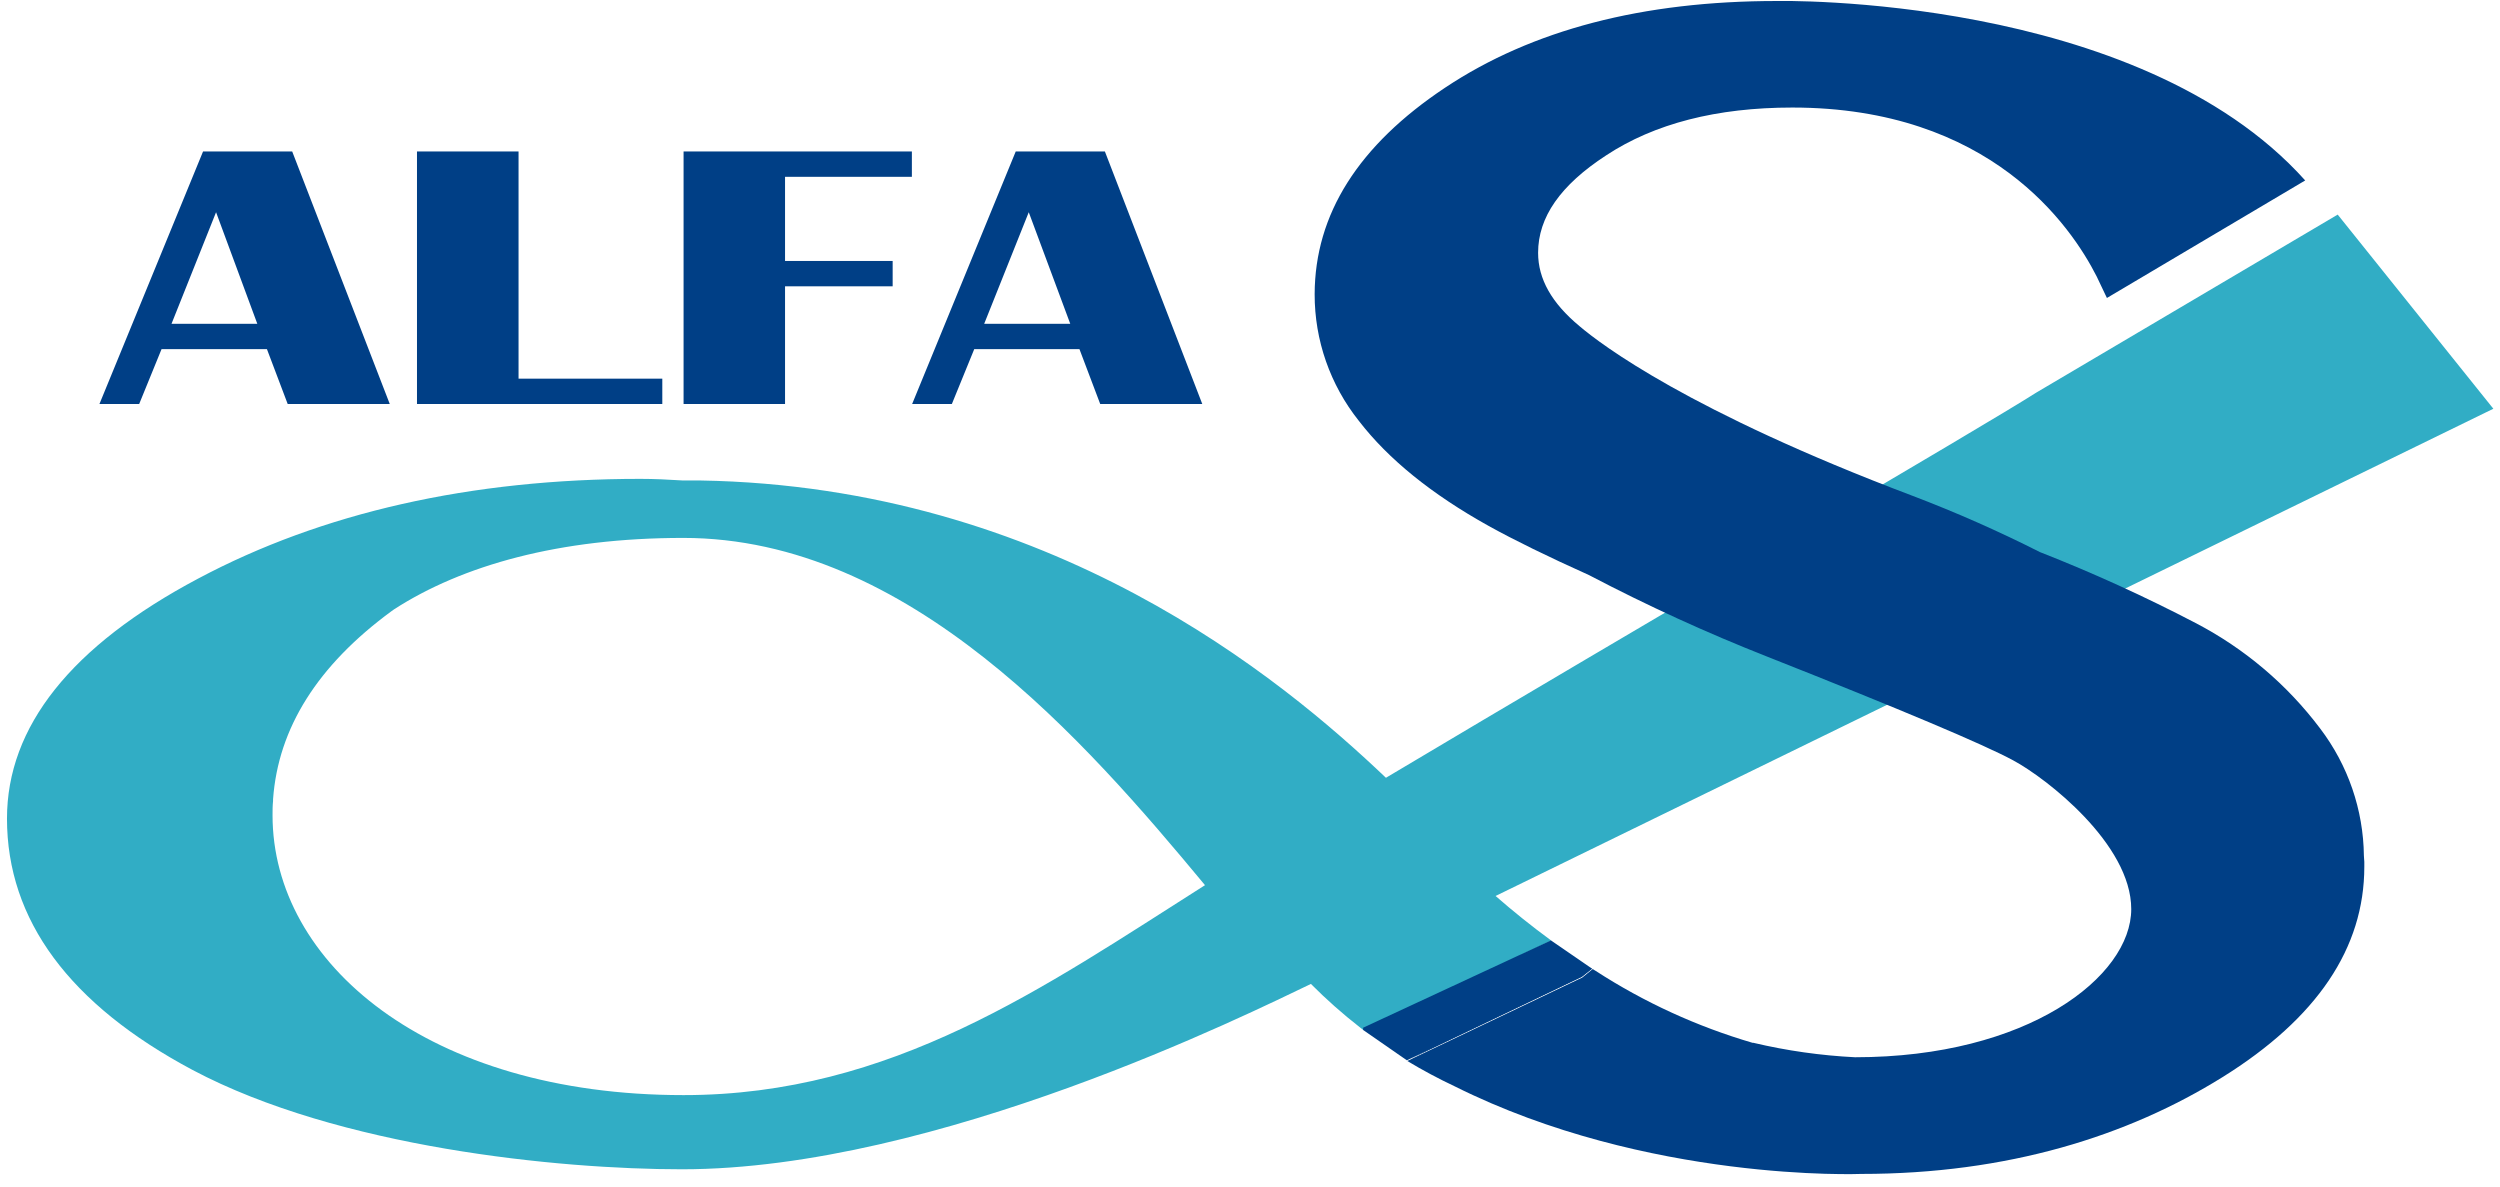
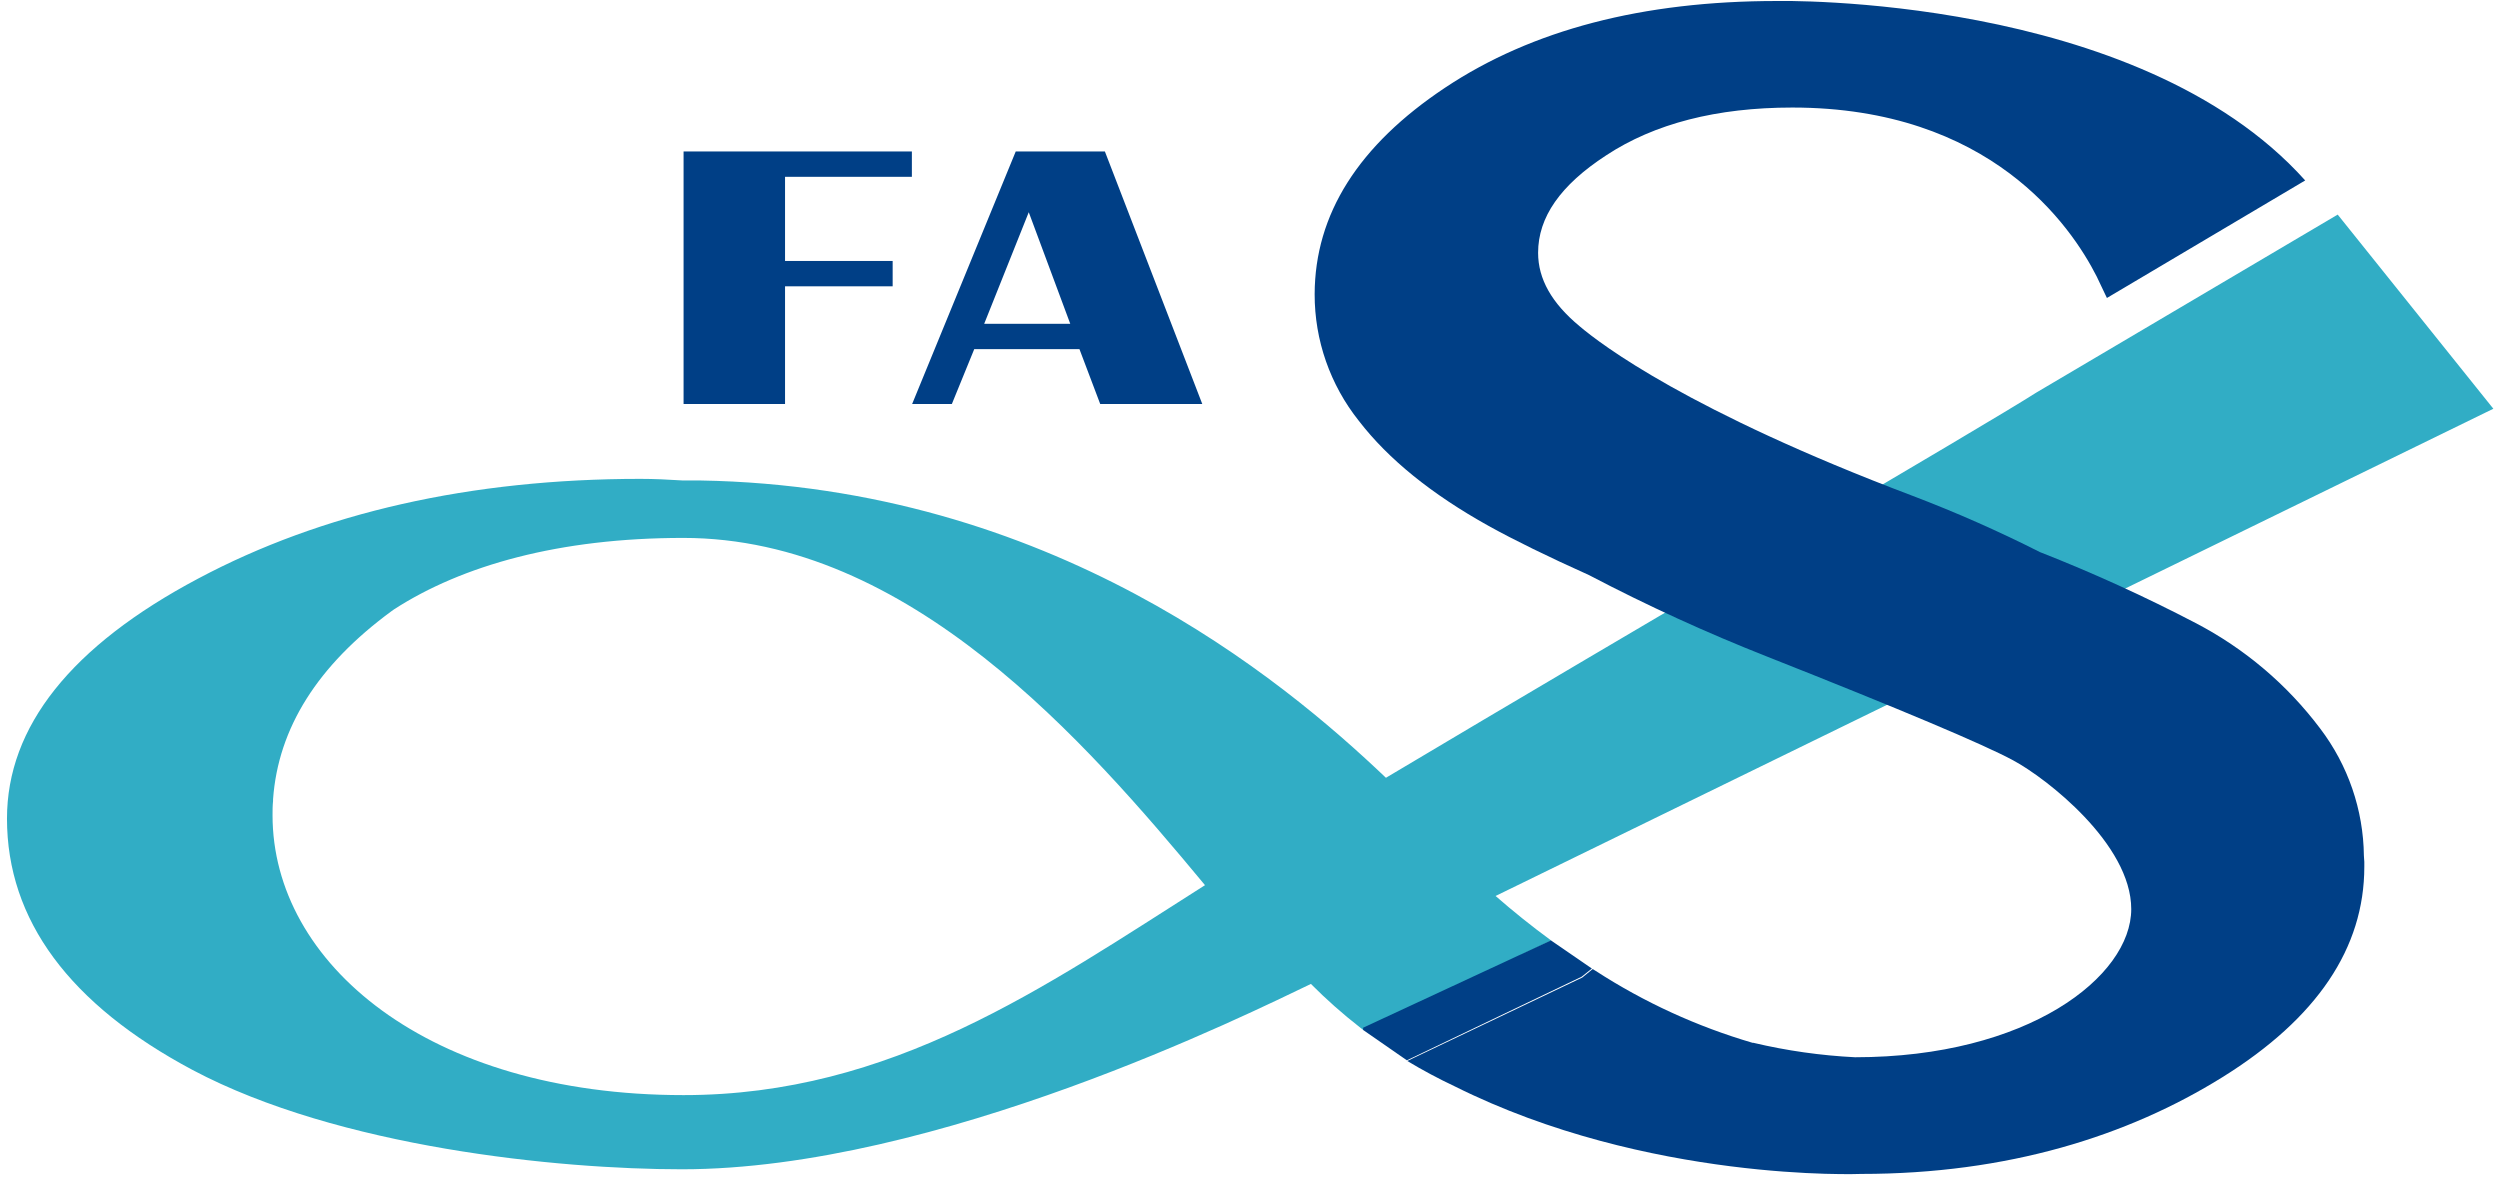
<svg xmlns="http://www.w3.org/2000/svg" width="179" height="85" viewBox="0 0 179 85" fill="none">
  <g clip-path="url(#clip0_16_3629)">
-     <path d="M20.921 10.845L27.907 28.926H20.599L19.113 25H11.566L9.965 28.926H7.12L14.539 10.845H20.921ZM12.279 23.186H18.424L15.47 15.195L12.279 23.186Z" fill="#003F86" />
-     <path d="M37.128 10.845V27.112H47.421V28.926H29.856V10.845H37.128Z" fill="#003F86" />
    <path d="M65.29 10.845V12.66H56.209V18.685H63.914V20.5H56.209V28.926H48.944V10.845H65.29Z" fill="#003F86" />
    <path d="M79.11 10.845L86.083 28.926H78.775L77.289 25H69.755L68.153 28.926H65.309L72.727 10.845H79.11ZM70.467 23.186H76.631L73.659 15.195L70.467 23.186Z" fill="#003F86" />
    <path d="M107.083 64.152L178.524 29.266L167.379 15.365L145.806 28.105C142.024 30.524 117.096 45.042 99.233 55.689C91.741 48.551 75.2 34.831 50.15 34.402H48.931H48.895C47.859 34.335 46.836 34.287 45.85 34.287C33.711 34.287 23.053 36.706 14.179 41.431C5.092 46.252 0.5 52.035 0.5 58.611C0.5 65.87 4.976 71.919 13.796 76.614C24.259 82.161 39.984 83.721 48.822 83.721C67.057 83.721 89.5 72.53 93.861 70.449C94.961 71.556 96.131 72.592 97.363 73.553L97.625 73.758L111.072 67.346C109.635 66.293 108.301 65.217 107.083 64.152ZM48.944 78.41C30.593 78.41 19.514 68.925 19.514 58.375C19.514 58.03 19.514 57.691 19.551 57.353C19.551 57.31 19.551 57.268 19.551 57.226C19.916 52.132 22.74 47.646 28.023 43.766L28.218 43.627C33.09 40.481 40.039 38.515 48.925 38.515C65.089 38.515 77.739 53.088 86.278 63.378C74.731 70.703 63.841 78.41 48.944 78.41Z" fill="#31ADC5" />
    <path d="M169.255 61.272C169.217 57.981 168.12 54.789 166.124 52.162C163.755 49.013 160.707 46.431 157.202 44.606C153.583 42.717 149.864 41.023 146.062 39.531C143.09 38.028 140.041 36.681 136.926 35.496C120.927 29.447 114.647 24.674 113.088 23.349C111.103 21.698 110.128 19.98 110.128 18.098C110.128 15.558 111.718 13.259 115.001 11.124C118.454 8.849 122.918 7.7 128.327 7.7C142.493 7.7 148.285 16.169 150.124 19.798L150.855 21.335L165.052 12.92C153.036 -0.485 127.23 0.072 127.23 0.072C117.612 0.072 109.694 2.138 103.478 6.272C97.261 10.406 94.145 15.336 94.129 21.063C94.122 24.356 95.238 27.554 97.296 30.136C99.407 32.879 102.507 35.387 106.596 37.662C108.431 38.678 110.827 39.852 113.783 41.182C117.936 43.36 122.206 45.313 126.573 47.032C136.135 50.813 142.042 53.305 144.144 54.442C146.495 55.701 152.597 60.425 152.597 65.089C152.597 69.928 145.197 75.699 132.821 75.699C130.369 75.577 127.932 75.231 125.543 74.665H125.482C121.507 73.5 117.723 71.766 114.252 69.517L114.038 69.384L113.295 69.989L100.761 75.966C101.86 76.627 102.993 77.233 104.154 77.78C117.973 84.683 133.272 84.053 133.272 84.053C143.736 84.053 152.354 81.343 159.126 77.127C165.899 72.911 169.285 67.884 169.285 62.052C169.285 61.937 169.285 61.822 169.285 61.708C169.285 61.593 169.255 61.417 169.255 61.272Z" fill="#003F86" />
    <path d="M97.6 73.746L100.731 75.918L113.241 69.935L113.978 69.348L111.048 67.334L97.6 73.583" fill="#003F86" />
-     <path d="M101.023 75.791L113.265 69.941L114.008 69.355L113.935 69.336L112.626 69.718" fill="#003F86" />
  </g>
  <defs>
    <clipPath id="clip0_16_3629">
      <rect width="178" height="84" fill="white" transform="translate(0.5 0.072)" />
    </clipPath>
  </defs>
</svg>